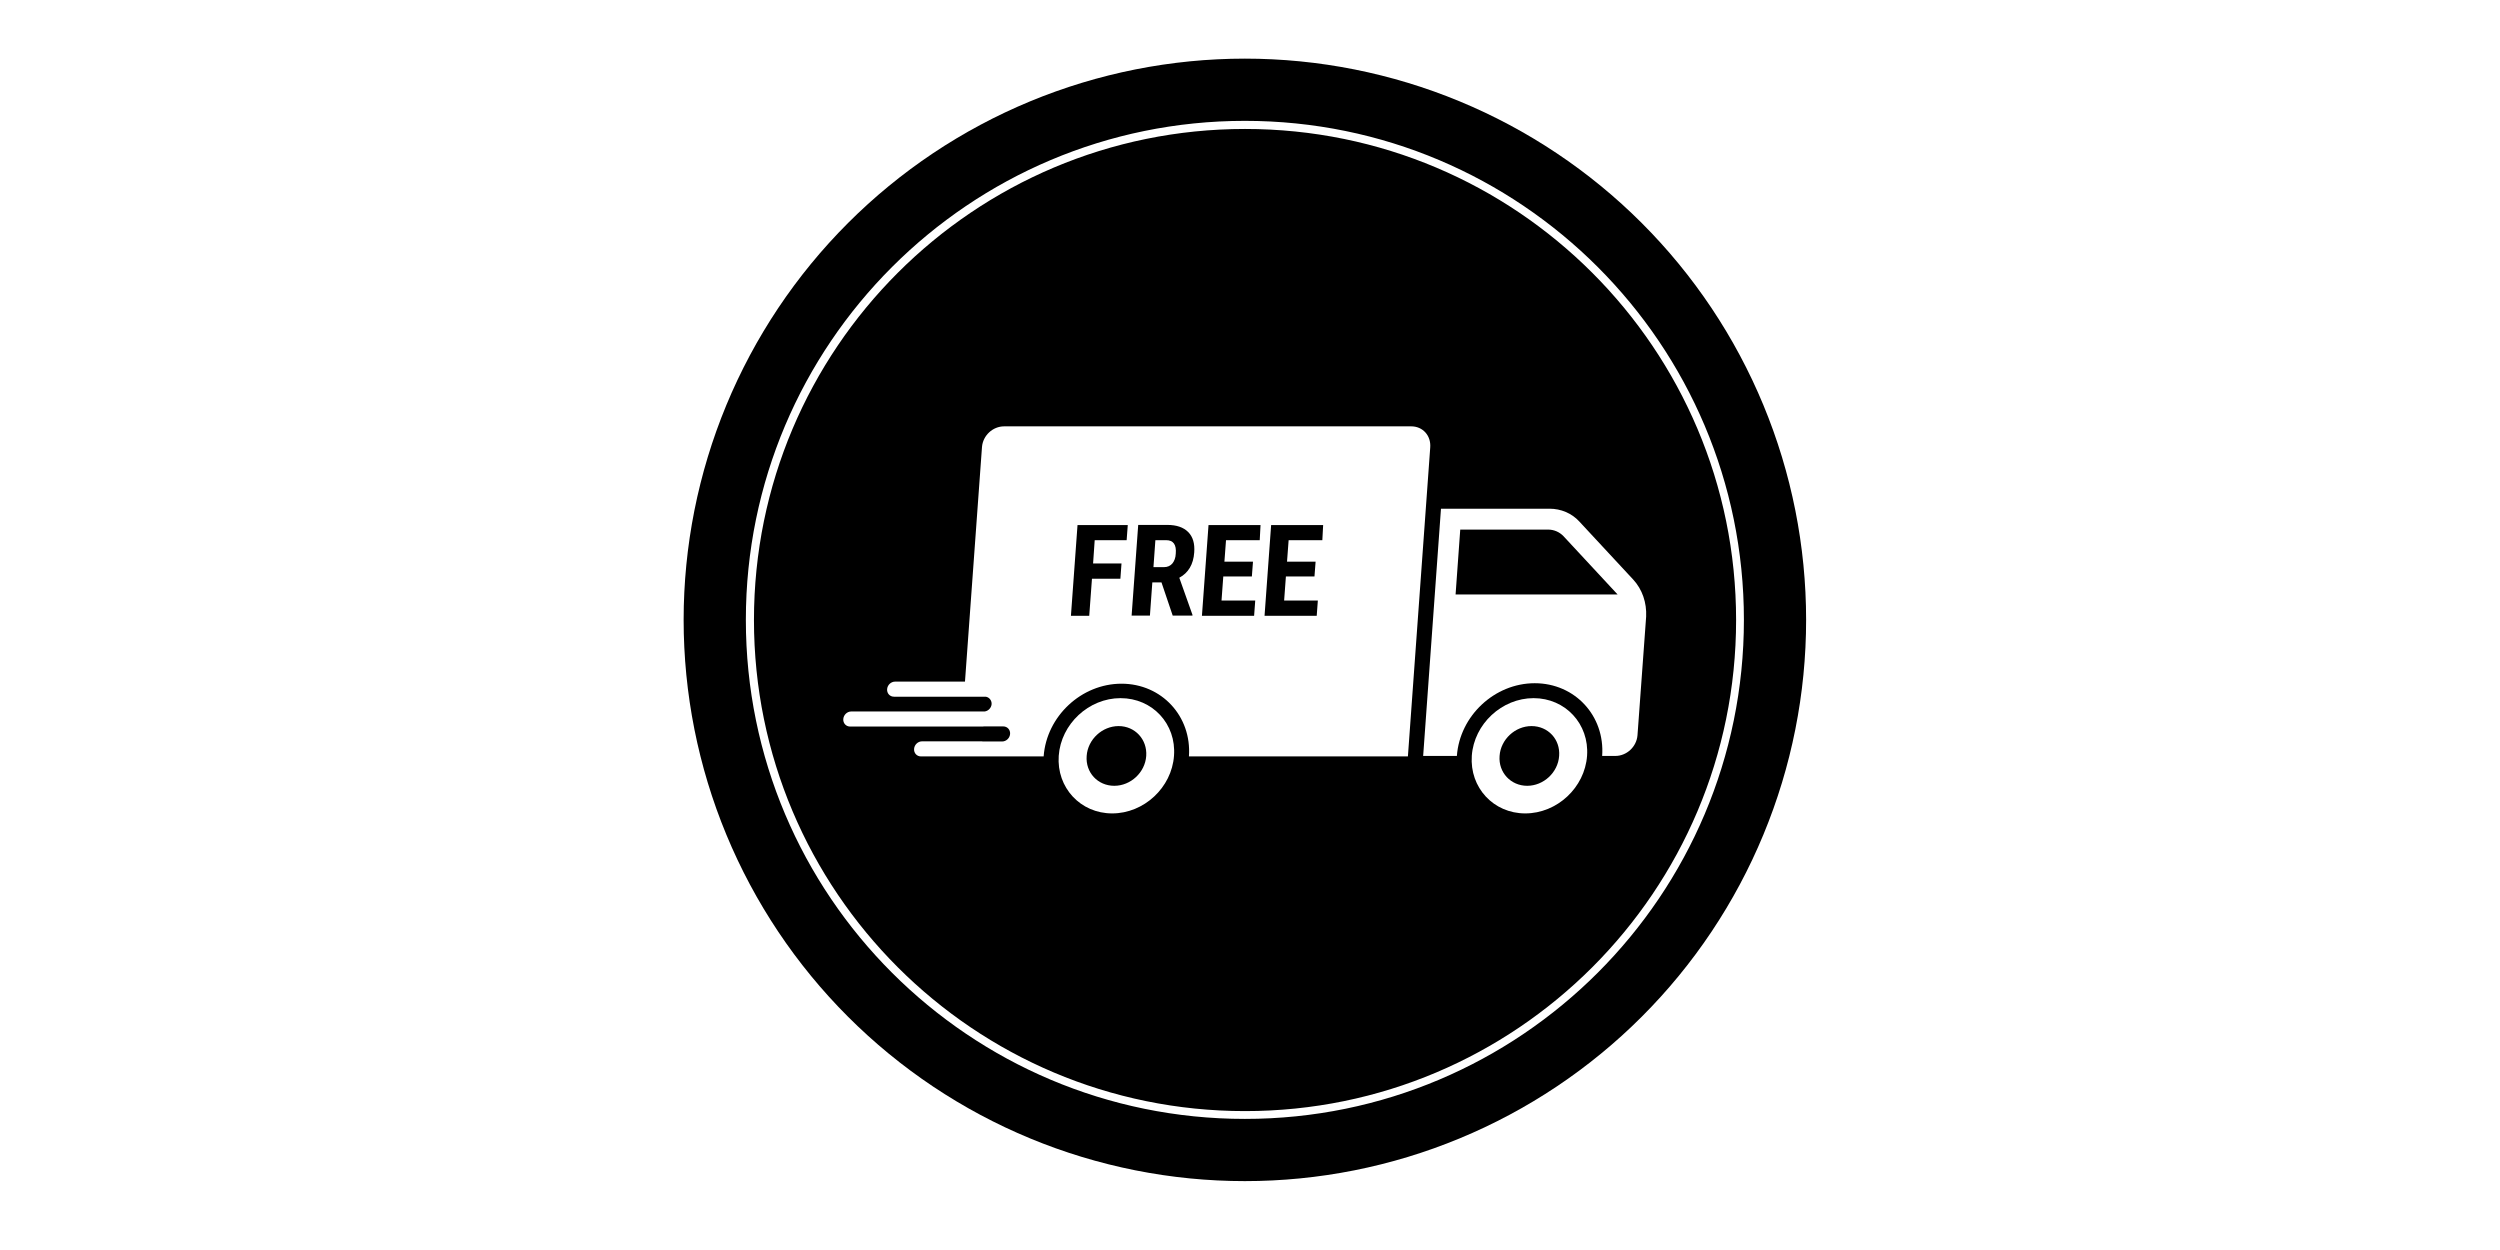
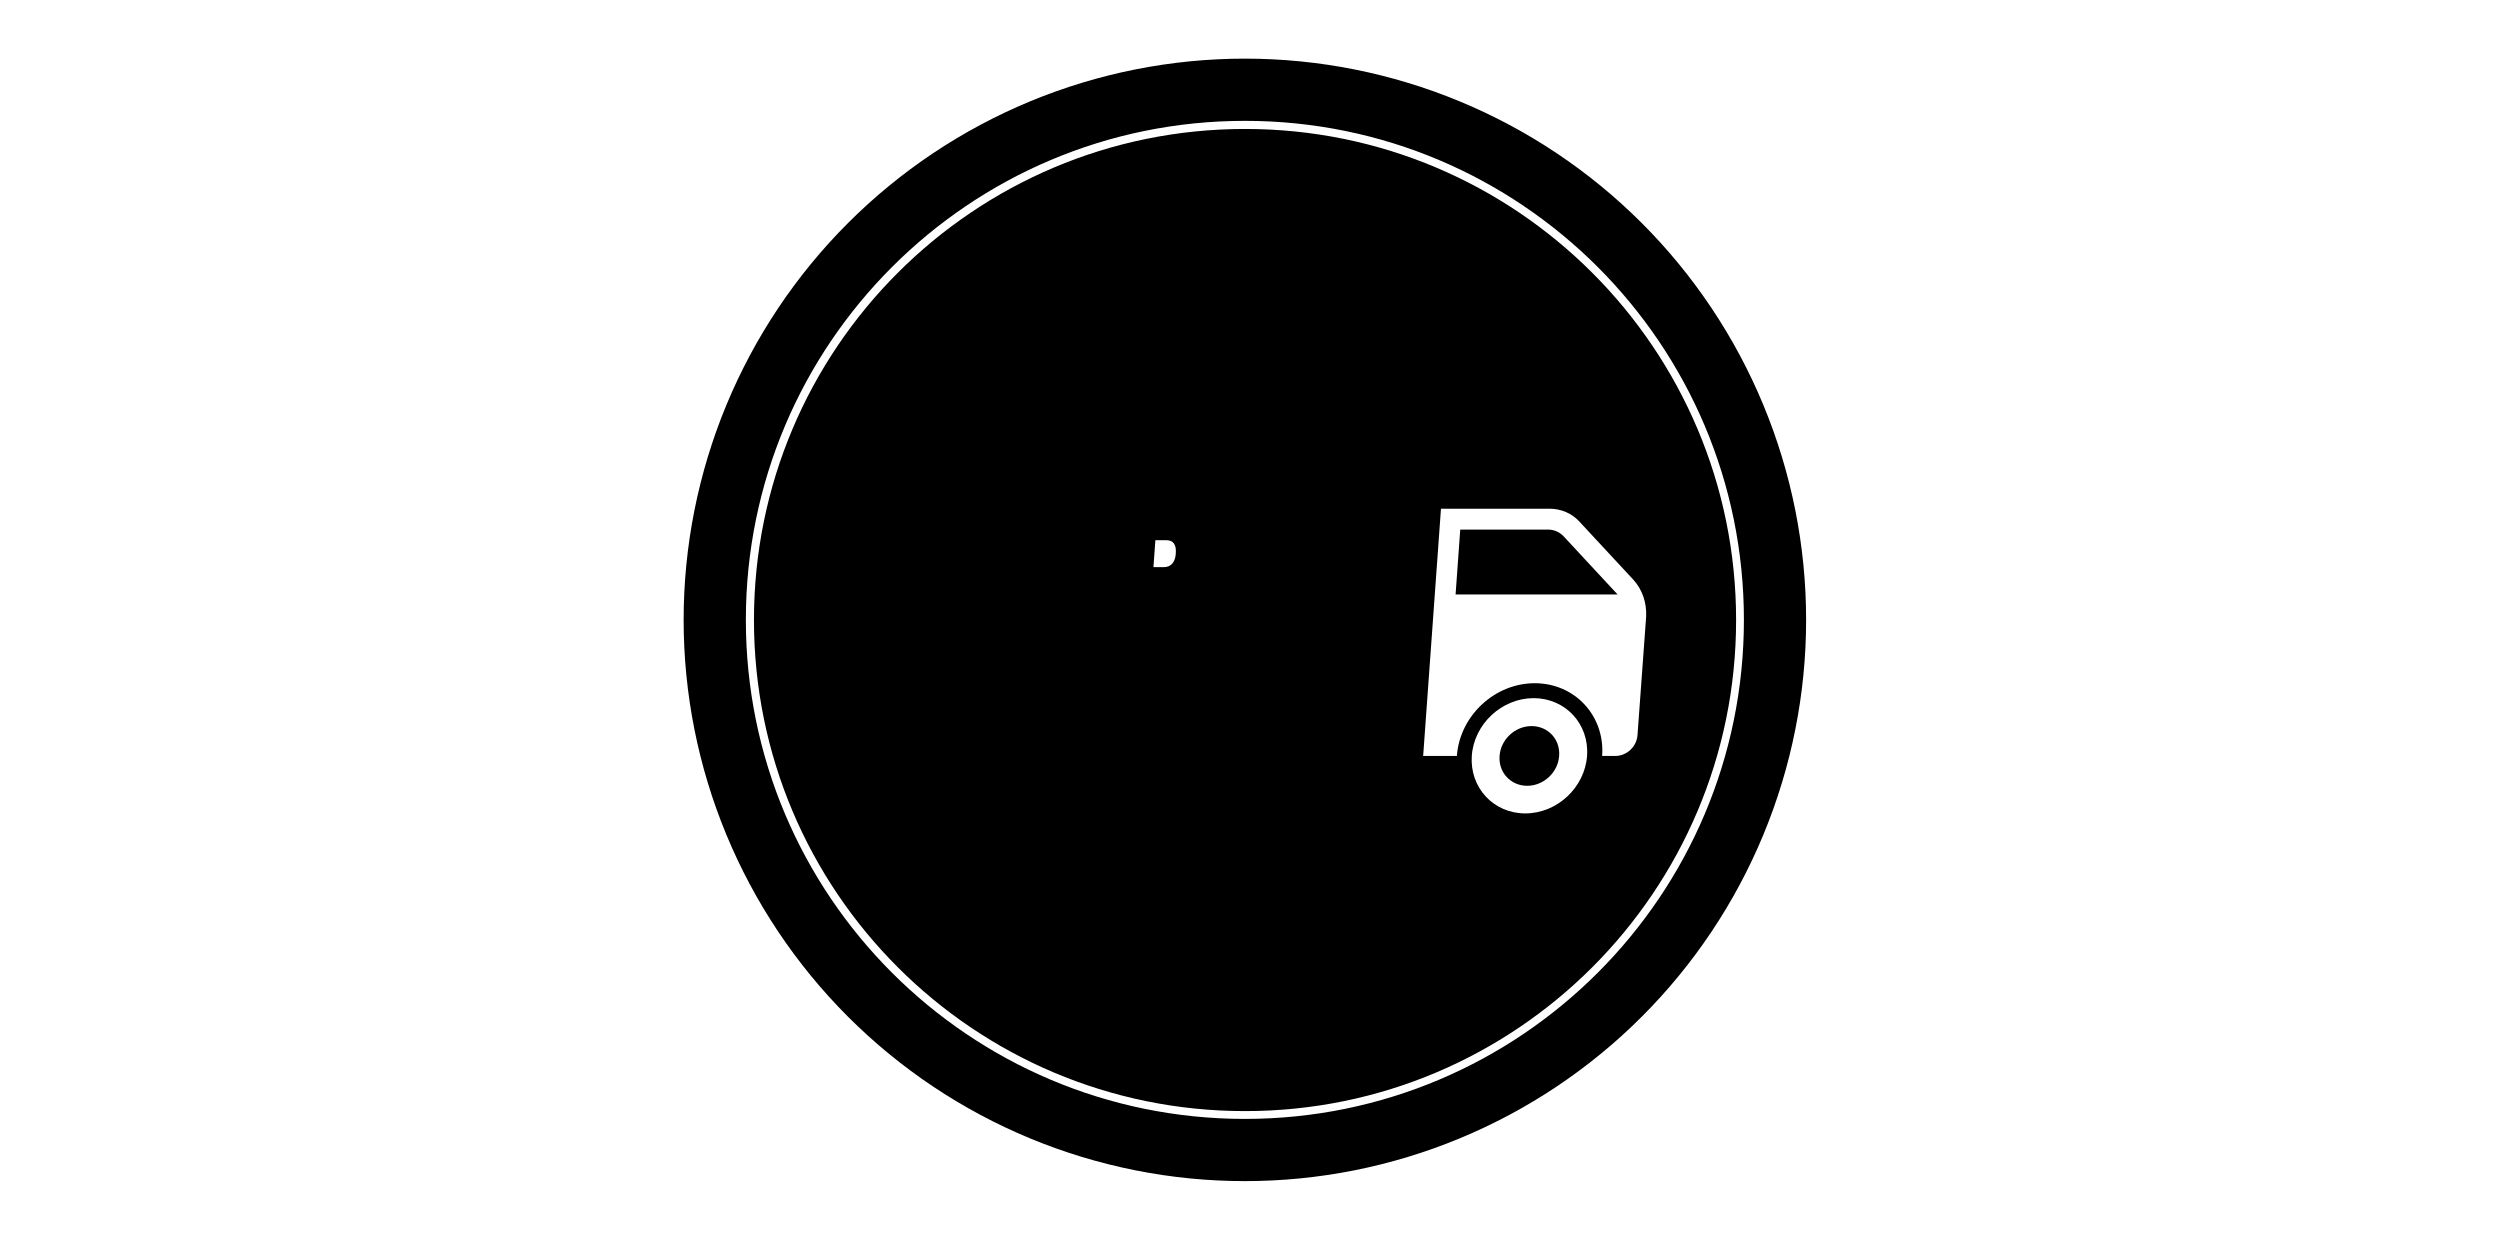
<svg xmlns="http://www.w3.org/2000/svg" version="1.0" preserveAspectRatio="xMidYMid meet" height="2160" viewBox="0 0 3240 1620" zoomAndPan="magnify" width="4320">
  <defs>
    <clipPath id="ee061c132b">
      <path clip-rule="nonzero" d="M 539.344 331.012 L 968.344 331.012 L 968.344 760.012 L 539.344 760.012 Z M 539.344 331.012" />
    </clipPath>
    <clipPath id="f09362cda5">
      <path clip-rule="nonzero" d="M 885.984 75.984 L 2341 75.984 L 2341 1531 L 885.984 1531 Z M 885.984 75.984" />
    </clipPath>
    <clipPath id="354e1e9f79">
      <path clip-rule="nonzero" d="M 966.629 156.629 L 2260.102 156.629 L 2260.102 1450.102 L 966.629 1450.102 Z M 966.629 156.629" />
    </clipPath>
    <clipPath id="fa6c584134">
      <path clip-rule="nonzero" d="M 1613.367 156.629 C 1256.184 156.629 966.629 446.184 966.629 803.367 C 966.629 1160.547 1256.184 1450.102 1613.367 1450.102 C 1970.547 1450.102 2260.102 1160.547 2260.102 803.367 C 2260.102 446.184 1970.547 156.629 1613.367 156.629 Z M 1613.367 156.629" />
    </clipPath>
    <clipPath id="a9a8c1f64c">
      <path clip-rule="nonzero" d="M 1907 904 L 2058 904 L 2058 1054.301 L 1907 1054.301 Z M 1907 904" />
    </clipPath>
    <clipPath id="5d83c56168">
-       <path clip-rule="nonzero" d="M 1371 904 L 1522 904 L 1522 1054.301 L 1371 1054.301 Z M 1371 904" />
-     </clipPath>
+       </clipPath>
    <clipPath id="e44baa0261">
-       <path clip-rule="nonzero" d="M 1092.191 552.551 L 1854 552.551 L 1854 981 L 1092.191 981 Z M 1092.191 552.551" />
-     </clipPath>
+       </clipPath>
  </defs>
  <rect fill-opacity="1" height="1944" y="-162" fill="#ffffff" width="3888" x="-324" />
  <rect fill-opacity="1" height="1944" y="-162" fill="#ffffff" width="3888" x="-324" />
  <g clip-path="url(#ee061c132b)">
    <path fill-rule="nonzero" fill-opacity="1" d="M 968.336 545.508 C 968.336 549.02 968.25 552.527 968.078 556.031 C 967.906 559.539 967.648 563.039 967.305 566.531 C 966.961 570.027 966.531 573.508 966.016 576.98 C 965.5 580.453 964.902 583.91 964.215 587.355 C 963.531 590.797 962.762 594.223 961.91 597.625 C 961.055 601.031 960.121 604.414 959.102 607.773 C 958.082 611.133 956.98 614.465 955.797 617.77 C 954.617 621.074 953.352 624.348 952.008 627.594 C 950.668 630.836 949.246 634.043 947.742 637.219 C 946.242 640.391 944.664 643.523 943.012 646.621 C 941.355 649.719 939.625 652.77 937.82 655.781 C 936.016 658.793 934.137 661.758 932.188 664.676 C 930.238 667.594 928.219 670.465 926.125 673.285 C 924.035 676.102 921.875 678.871 919.648 681.582 C 917.422 684.297 915.129 686.953 912.773 689.555 C 910.414 692.156 907.996 694.699 905.512 697.18 C 903.031 699.664 900.488 702.082 897.887 704.441 C 895.285 706.797 892.629 709.09 889.914 711.316 C 887.203 713.543 884.438 715.703 881.617 717.793 C 878.797 719.883 875.926 721.906 873.008 723.855 C 870.09 725.805 867.125 727.684 864.113 729.488 C 861.102 731.293 858.051 733.023 854.953 734.676 C 851.859 736.332 848.723 737.91 845.551 739.41 C 842.375 740.91 839.168 742.332 835.926 743.676 C 832.684 745.02 829.406 746.285 826.102 747.465 C 822.797 748.648 819.465 749.75 816.105 750.77 C 812.746 751.789 809.363 752.723 805.961 753.578 C 802.555 754.43 799.129 755.199 795.688 755.883 C 792.242 756.566 788.785 757.168 785.312 757.684 C 781.84 758.199 778.359 758.629 774.863 758.973 C 771.371 759.316 767.871 759.574 764.367 759.746 C 760.859 759.918 757.352 760.004 753.84 760.004 C 750.332 760.004 746.82 759.918 743.316 759.746 C 739.809 759.574 736.309 759.316 732.816 758.973 C 729.324 758.629 725.84 758.199 722.367 757.684 C 718.895 757.168 715.438 756.566 711.996 755.883 C 708.551 755.199 705.129 754.43 701.723 753.578 C 698.316 752.723 694.934 751.789 691.574 750.77 C 688.215 749.75 684.883 748.648 681.578 747.465 C 678.273 746.285 675 745.02 671.758 743.676 C 668.512 742.332 665.305 740.91 662.133 739.41 C 658.957 737.91 655.824 736.332 652.727 734.676 C 649.633 733.023 646.578 731.293 643.566 729.488 C 640.555 727.684 637.59 725.805 634.672 723.855 C 631.754 721.906 628.883 719.883 626.066 717.793 C 623.246 715.703 620.48 713.543 617.766 711.316 C 615.051 709.09 612.395 706.797 609.793 704.441 C 607.191 702.082 604.652 699.664 602.168 697.18 C 599.688 694.699 597.266 692.156 594.91 689.555 C 592.551 686.953 590.258 684.297 588.031 681.582 C 585.805 678.871 583.645 676.102 581.555 673.285 C 579.465 670.465 577.441 667.594 575.492 664.676 C 573.543 661.758 571.664 658.793 569.859 655.781 C 568.055 652.77 566.324 649.719 564.672 646.621 C 563.016 643.523 561.438 640.391 559.938 637.219 C 558.438 634.043 557.016 630.836 555.672 627.594 C 554.328 624.348 553.066 621.074 551.883 617.77 C 550.699 614.465 549.598 611.133 548.578 607.773 C 547.562 604.414 546.625 601.031 545.773 597.625 C 544.918 594.223 544.148 590.797 543.465 587.355 C 542.781 583.91 542.18 580.453 541.664 576.98 C 541.148 573.508 540.723 570.027 540.375 566.531 C 540.031 563.039 539.773 559.539 539.602 556.031 C 539.43 552.527 539.344 549.02 539.344 545.508 C 539.344 541.996 539.43 538.488 539.602 534.984 C 539.773 531.477 540.031 527.977 540.375 524.484 C 540.723 520.988 541.148 517.508 541.664 514.035 C 542.18 510.562 542.781 507.105 543.465 503.66 C 544.148 500.219 544.918 496.793 545.773 493.391 C 546.625 489.984 547.562 486.602 548.578 483.242 C 549.598 479.883 550.699 476.551 551.883 473.246 C 553.066 469.941 554.328 466.668 555.672 463.422 C 557.016 460.18 558.438 456.973 559.938 453.797 C 561.438 450.625 563.016 447.492 564.672 444.395 C 566.324 441.301 568.055 438.246 569.859 435.234 C 571.664 432.223 573.543 429.258 575.492 426.34 C 577.441 423.422 579.465 420.551 581.555 417.73 C 583.645 414.914 585.805 412.145 588.031 409.434 C 590.258 406.719 592.551 404.062 594.91 401.461 C 597.266 398.859 599.688 396.316 602.168 393.836 C 604.652 391.355 607.191 388.934 609.793 386.578 C 612.395 384.219 615.051 381.926 617.766 379.699 C 620.48 377.473 623.246 375.312 626.066 373.223 C 628.883 371.133 631.754 369.109 634.672 367.16 C 637.59 365.211 640.555 363.332 643.566 361.527 C 646.578 359.723 649.633 357.992 652.727 356.34 C 655.824 354.684 658.957 353.105 662.133 351.605 C 665.305 350.105 668.512 348.684 671.758 347.34 C 675 345.996 678.273 344.73 681.578 343.551 C 684.883 342.367 688.215 341.266 691.574 340.246 C 694.934 339.227 698.316 338.293 701.723 337.438 C 705.129 336.586 708.551 335.816 711.996 335.133 C 715.438 334.449 718.895 333.848 722.367 333.332 C 725.84 332.816 729.324 332.387 732.816 332.043 C 736.309 331.699 739.809 331.441 743.316 331.27 C 746.82 331.098 750.332 331.012 753.84 331.012 C 757.352 331.012 760.859 331.098 764.367 331.27 C 767.871 331.441 771.371 331.699 774.863 332.043 C 778.359 332.387 781.84 332.816 785.312 333.332 C 788.785 333.848 792.242 334.449 795.688 335.133 C 799.129 335.816 802.555 336.586 805.961 337.438 C 809.363 338.293 812.746 339.227 816.105 340.246 C 819.465 341.266 822.797 342.367 826.102 343.551 C 829.406 344.73 832.684 345.996 835.926 347.34 C 839.168 348.684 842.375 350.105 845.551 351.605 C 848.723 353.105 851.859 354.684 854.953 356.34 C 858.051 357.992 861.102 359.723 864.113 361.527 C 867.125 363.332 870.09 365.211 873.008 367.16 C 875.926 369.109 878.797 371.133 881.617 373.223 C 884.438 375.312 887.203 377.473 889.914 379.699 C 892.629 381.926 895.285 384.219 897.887 386.578 C 900.488 388.934 903.031 391.355 905.512 393.836 C 907.996 396.316 910.414 398.859 912.773 401.461 C 915.129 404.062 917.422 406.719 919.648 409.434 C 921.875 412.145 924.035 414.914 926.125 417.73 C 928.219 420.551 930.238 423.422 932.188 426.34 C 934.137 429.258 936.016 432.223 937.82 435.234 C 939.625 438.246 941.355 441.301 943.012 444.395 C 944.664 447.492 946.242 450.625 947.742 453.797 C 949.246 456.973 950.668 460.18 952.008 463.422 C 953.352 466.668 954.617 469.941 955.797 473.246 C 956.98 476.551 958.082 479.883 959.102 483.242 C 960.121 486.602 961.055 489.984 961.91 493.391 C 962.762 496.793 963.531 500.219 964.215 503.66 C 964.902 507.105 965.5 510.562 966.016 514.035 C 966.531 517.508 966.961 520.988 967.305 524.484 C 967.648 527.977 967.906 531.477 968.078 534.984 C 968.25 538.488 968.336 541.996 968.336 545.508 Z M 968.336 545.508" fill="#ffffff" />
  </g>
  <g clip-path="url(#f09362cda5)">
    <path fill-rule="nonzero" fill-opacity="1" d="M 2340.727 803.355 C 2340.727 815.258 2340.434 827.156 2339.848 839.047 C 2339.266 850.934 2338.391 862.805 2337.223 874.648 C 2336.055 886.496 2334.598 898.309 2332.852 910.082 C 2331.105 921.859 2329.07 933.582 2326.75 945.258 C 2324.426 956.934 2321.82 968.543 2318.926 980.09 C 2316.035 991.641 2312.859 1003.109 2309.406 1014.5 C 2305.949 1025.891 2302.215 1037.191 2298.207 1048.398 C 2294.195 1059.605 2289.914 1070.711 2285.355 1081.707 C 2280.801 1092.707 2275.98 1103.586 2270.891 1114.348 C 2265.801 1125.105 2260.449 1135.738 2254.84 1146.234 C 2249.227 1156.734 2243.359 1167.086 2237.242 1177.297 C 2231.121 1187.508 2224.754 1197.562 2218.141 1207.461 C 2211.527 1217.359 2204.676 1227.086 2197.582 1236.648 C 2190.492 1246.211 2183.172 1255.59 2175.621 1264.793 C 2168.066 1273.996 2160.293 1283.008 2152.301 1291.828 C 2144.305 1300.648 2136.102 1309.266 2127.684 1317.684 C 2119.266 1326.102 2110.648 1334.305 2101.828 1342.301 C 2093.008 1350.293 2083.996 1358.066 2074.793 1365.621 C 2065.594 1373.172 2056.211 1380.492 2046.648 1387.582 C 2037.086 1394.676 2027.359 1401.527 2017.461 1408.141 C 2007.562 1414.754 1997.508 1421.121 1987.297 1427.242 C 1977.086 1433.359 1966.734 1439.227 1956.234 1444.84 C 1945.738 1450.449 1935.105 1455.801 1924.348 1460.891 C 1913.586 1465.98 1902.707 1470.801 1891.707 1475.355 C 1880.711 1479.914 1869.605 1484.195 1858.398 1488.207 C 1847.191 1492.215 1835.891 1495.949 1824.5 1499.406 C 1813.109 1502.859 1801.641 1506.035 1790.09 1508.926 C 1778.543 1511.82 1766.934 1514.426 1755.258 1516.75 C 1743.582 1519.07 1731.859 1521.105 1720.082 1522.852 C 1708.309 1524.598 1696.496 1526.055 1684.648 1527.223 C 1672.805 1528.391 1660.934 1529.266 1649.047 1529.848 C 1637.156 1530.434 1625.258 1530.727 1613.355 1530.727 C 1601.453 1530.727 1589.555 1530.434 1577.664 1529.848 C 1565.777 1529.266 1553.906 1528.391 1542.062 1527.223 C 1530.215 1526.055 1518.402 1524.598 1506.629 1522.852 C 1494.852 1521.105 1483.129 1519.07 1471.453 1516.75 C 1459.777 1514.426 1448.168 1511.82 1436.617 1508.926 C 1425.07 1506.035 1413.602 1502.859 1402.211 1499.406 C 1390.82 1495.949 1379.52 1492.215 1368.312 1488.207 C 1357.105 1484.195 1346 1479.914 1335.004 1475.355 C 1324.004 1470.801 1313.125 1465.98 1302.363 1460.891 C 1291.605 1455.801 1280.973 1450.449 1270.477 1444.84 C 1259.977 1439.227 1249.625 1433.359 1239.414 1427.242 C 1229.203 1421.121 1219.148 1414.754 1209.25 1408.141 C 1199.352 1401.527 1189.625 1394.676 1180.062 1387.582 C 1170.5 1380.492 1161.117 1373.172 1151.918 1365.621 C 1142.715 1358.066 1133.703 1350.293 1124.883 1342.301 C 1116.062 1334.305 1107.445 1326.102 1099.027 1317.684 C 1090.609 1309.266 1082.406 1300.648 1074.41 1291.828 C 1066.414 1283.008 1058.645 1273.996 1051.09 1264.793 C 1043.539 1255.59 1036.219 1246.211 1029.125 1236.648 C 1022.035 1227.086 1015.184 1217.359 1008.57 1207.461 C 1001.957 1197.562 995.59 1187.508 989.469 1177.297 C 983.352 1167.086 977.484 1156.734 971.871 1146.234 C 966.262 1135.738 960.91 1125.105 955.82 1114.348 C 950.73 1103.586 945.91 1092.707 941.355 1081.707 C 936.797 1070.711 932.516 1059.605 928.504 1048.398 C 924.496 1037.191 920.762 1025.891 917.305 1014.5 C 913.852 1003.109 910.676 991.641 907.785 980.09 C 904.891 968.543 902.285 956.934 899.961 945.258 C 897.641 933.582 895.605 921.859 893.859 910.082 C 892.113 898.309 890.656 886.496 889.488 874.648 C 888.32 862.805 887.445 850.934 886.863 839.047 C 886.277 827.156 885.984 815.258 885.984 803.355 C 885.984 791.453 886.277 779.555 886.863 767.664 C 887.445 755.777 888.32 743.906 889.488 732.062 C 890.656 720.215 892.113 708.402 893.859 696.629 C 895.605 684.852 897.641 673.129 899.961 661.453 C 902.285 649.777 904.891 638.168 907.785 626.617 C 910.676 615.07 913.852 603.602 917.305 592.211 C 920.762 580.82 924.496 569.52 928.504 558.312 C 932.516 547.105 936.797 536 941.355 525.004 C 945.91 514.004 950.73 503.125 955.82 492.363 C 960.91 481.605 966.262 470.973 971.871 460.477 C 977.484 449.977 983.352 439.625 989.469 429.414 C 995.59 419.203 1001.957 409.148 1008.57 399.25 C 1015.184 389.352 1022.035 379.625 1029.125 370.062 C 1036.219 360.5 1043.539 351.117 1051.09 341.918 C 1058.645 332.715 1066.414 323.703 1074.41 314.883 C 1082.406 306.062 1090.609 297.445 1099.027 289.027 C 1107.445 280.609 1116.062 272.406 1124.883 264.41 C 1133.703 256.414 1142.715 248.645 1151.918 241.09 C 1161.117 233.539 1170.5 226.219 1180.062 219.125 C 1189.625 212.035 1199.352 205.184 1209.25 198.57 C 1219.148 191.957 1229.203 185.59 1239.414 179.469 C 1249.625 173.352 1259.977 167.484 1270.477 161.871 C 1280.973 156.262 1291.605 150.91 1302.363 145.82 C 1313.125 140.73 1324.004 135.91 1335.004 131.355 C 1346 126.797 1357.105 122.516 1368.312 118.504 C 1379.52 114.496 1390.82 110.762 1402.211 107.305 C 1413.602 103.852 1425.07 100.676 1436.617 97.785 C 1448.168 94.891 1459.777 92.285 1471.453 89.961 C 1483.129 87.641 1494.852 85.605 1506.629 83.859 C 1518.402 82.113 1530.215 80.656 1542.062 79.488 C 1553.906 78.32 1565.777 77.445 1577.664 76.863 C 1589.555 76.277 1601.453 75.984 1613.355 75.984 C 1625.258 75.984 1637.156 76.277 1649.047 76.863 C 1660.934 77.445 1672.805 78.32 1684.648 79.488 C 1696.496 80.656 1708.309 82.113 1720.082 83.859 C 1731.859 85.605 1743.582 87.641 1755.258 89.961 C 1766.934 92.285 1778.543 94.891 1790.09 97.785 C 1801.641 100.676 1813.109 103.852 1824.5 107.305 C 1835.891 110.762 1847.191 114.496 1858.398 118.504 C 1869.605 122.516 1880.711 126.797 1891.707 131.355 C 1902.707 135.91 1913.586 140.73 1924.348 145.82 C 1935.105 150.91 1945.738 156.262 1956.234 161.871 C 1966.734 167.484 1977.086 173.352 1987.297 179.469 C 1997.508 185.59 2007.562 191.957 2017.461 198.57 C 2027.359 205.184 2037.086 212.035 2046.648 219.125 C 2056.211 226.219 2065.594 233.539 2074.793 241.09 C 2083.996 248.645 2093.008 256.414 2101.828 264.41 C 2110.648 272.406 2119.266 280.609 2127.684 289.027 C 2136.102 297.445 2144.305 306.062 2152.301 314.883 C 2160.293 323.703 2168.066 332.715 2175.621 341.918 C 2183.172 351.117 2190.492 360.5 2197.582 370.062 C 2204.676 379.625 2211.527 389.352 2218.141 399.25 C 2224.754 409.148 2231.121 419.203 2237.242 429.414 C 2243.359 439.625 2249.227 449.977 2254.84 460.477 C 2260.449 470.973 2265.801 481.605 2270.891 492.363 C 2275.98 503.125 2280.801 514.004 2285.355 525.004 C 2289.914 536 2294.195 547.105 2298.207 558.312 C 2302.215 569.52 2305.949 580.82 2309.406 592.211 C 2312.859 603.602 2316.035 615.07 2318.926 626.617 C 2321.82 638.168 2324.426 649.777 2326.75 661.453 C 2329.07 673.129 2331.105 684.852 2332.852 696.629 C 2334.598 708.402 2336.055 720.215 2337.223 732.062 C 2338.391 743.906 2339.266 755.777 2339.848 767.664 C 2340.434 779.555 2340.727 791.453 2340.727 803.355 Z M 2340.727 803.355" fill="#000000" />
  </g>
  <g clip-path="url(#354e1e9f79)">
    <g clip-path="url(#fa6c584134)">
      <path stroke-miterlimit="4" stroke-opacity="1" stroke-width="13.535" stroke="#ffffff" d="M 416.837 0 C 186.624 0 0 186.624 0 416.837 C 0 647.047 186.624 833.671 416.837 833.671 C 647.047 833.671 833.671 647.047 833.671 416.837 C 833.671 186.624 647.047 0 416.837 0 Z M 416.837 0" stroke-linejoin="miter" fill="none" transform="matrix(1.552, 0, 0, 1.552, 966.629, 156.629)" stroke-linecap="butt" />
    </g>
  </g>
  <path fill-rule="nonzero" fill-opacity="1" d="M 2116.766 751.25 L 2046.648 675.723 C 2036.871 665.113 2022.93 659.285 2008.16 659.285 L 1867.508 659.285 L 1844.414 979.699 L 1888.109 979.699 C 1891.852 927.684 1937 885.449 1989.016 885.449 C 2041.031 885.449 2080.148 927.684 2076.402 979.699 L 2093.465 979.699 C 2108.234 979.699 2120.926 967.84 2122.176 953.066 L 2133.41 799.102 C 2134.242 781 2128.418 763.941 2116.766 751.25 Z M 1886.441 770.391 L 1892.477 686.336 L 2006.285 686.336 C 2013.984 686.336 2021.059 689.457 2026.258 694.863 L 2096.375 770.391 Z M 1886.441 770.391" fill="#ffffff" />
  <g clip-path="url(#a9a8c1f64c)">
    <path fill-rule="nonzero" fill-opacity="1" d="M 1987.559 904.797 C 1946.363 904.797 1910.371 938.297 1907.457 979.492 C 1904.543 1020.688 1935.547 1054.184 1976.742 1054.184 C 2017.938 1054.184 2053.93 1020.688 2056.844 979.492 C 2059.758 938.297 2028.758 904.797 1987.559 904.797 Z M 2020.641 979.699 C 2019.184 1001.129 2000.461 1018.398 1979.238 1018.398 C 1958.016 1018.398 1941.789 1001.129 1943.453 979.699 C 1944.906 958.27 1963.633 941 1984.855 941 C 2006.285 941 2022.305 958.27 2020.641 979.699 Z M 2020.641 979.699" fill="#ffffff" />
  </g>
  <g clip-path="url(#5d83c56168)">
    <path fill-rule="nonzero" fill-opacity="1" d="M 1452.223 904.797 C 1411.027 904.797 1375.031 938.297 1372.117 979.492 C 1369.207 1020.688 1400.207 1054.184 1441.402 1054.184 C 1482.598 1054.184 1518.594 1020.688 1521.508 979.492 C 1524.625 938.297 1493.625 904.797 1452.223 904.797 Z M 1485.512 979.699 C 1484.055 1001.129 1465.328 1018.398 1444.109 1018.398 C 1422.676 1018.398 1406.656 1001.129 1408.32 979.699 C 1409.777 958.27 1428.504 941 1449.727 941 C 1470.949 941 1486.969 958.27 1485.512 979.699 Z M 1485.512 979.699" fill="#ffffff" />
  </g>
  <path fill-rule="nonzero" fill-opacity="1" d="M 1511.312 700.066 L 1497.371 700.066 L 1494.875 735.02 L 1508.398 735.02 C 1513.184 735.02 1516.719 733.355 1519.426 730.234 C 1521.922 727.113 1523.586 722.953 1523.793 717.543 C 1524.836 705.891 1520.672 700.066 1511.312 700.066 Z M 1511.312 700.066" fill="#ffffff" />
  <g clip-path="url(#e44baa0261)">
    <path fill-rule="nonzero" fill-opacity="1" d="M 1829.02 552.551 L 1301.379 552.551 C 1286.605 552.551 1273.914 564.41 1272.668 579.184 L 1250.613 883.367 L 1160.105 883.367 C 1154.695 883.367 1150.117 887.738 1149.703 893.145 C 1149.285 898.555 1153.238 902.926 1158.648 902.926 L 1275.996 902.926 C 1276.41 902.926 1276.828 902.926 1277.453 902.926 C 1282.027 903.551 1285.359 907.711 1285.148 912.496 C 1284.734 917.488 1280.781 921.441 1276.203 922.066 C 1275.785 922.066 1275.371 922.066 1274.746 922.066 L 1103.305 922.066 C 1097.895 922.066 1093.316 926.438 1092.902 931.844 C 1092.484 937.254 1096.438 941.625 1101.848 941.625 L 1273.082 941.625 C 1273.707 941.625 1274.332 941.625 1274.953 941.418 L 1300.129 941.418 C 1305.539 941.418 1309.492 945.785 1309.078 951.195 C 1308.66 956.605 1304.082 960.973 1298.672 960.973 L 1273.707 960.973 C 1273.082 960.766 1272.457 960.766 1271.832 960.766 L 1195.059 960.766 C 1189.648 960.766 1185.074 965.137 1184.656 970.543 C 1184.242 975.953 1188.195 980.324 1193.602 980.324 L 1352.562 980.324 C 1356.305 928.309 1401.457 886.074 1453.469 886.074 C 1505.484 886.074 1544.602 928.309 1540.855 980.324 L 1824.648 980.324 L 1853.57 580.016 C 1854.816 564.41 1843.789 552.551 1829.02 552.551 Z M 1460.129 700.066 L 1418.723 700.066 L 1416.645 730.234 L 1453.469 730.234 L 1452.016 750 L 1415.188 750 L 1411.648 798.062 L 1387.93 798.062 L 1396.461 680.508 L 1461.586 680.508 Z M 1547.723 715.879 C 1546.68 731.484 1540.023 742.512 1528.371 748.754 L 1545.434 796.812 L 1545.434 797.855 L 1519.84 797.855 L 1505.277 754.785 L 1493.418 754.785 L 1490.297 797.855 L 1466.578 797.855 L 1475.109 680.301 L 1512.977 680.301 C 1524.836 680.301 1533.781 683.422 1539.816 689.457 C 1546.059 695.695 1548.555 704.438 1547.723 715.879 Z M 1632.609 700.066 L 1588.918 700.066 L 1586.836 727.945 L 1623.871 727.945 L 1622.414 747.09 L 1585.379 747.09 L 1583.09 778.297 L 1626.785 778.297 L 1625.328 798.062 L 1557.707 798.062 L 1566.238 680.508 L 1633.648 680.508 Z M 1713.754 700.066 L 1670.062 700.066 L 1667.98 727.945 L 1705.016 727.945 L 1703.559 747.09 L 1666.523 747.09 L 1664.234 778.297 L 1707.926 778.297 L 1706.473 798.062 L 1638.852 798.062 L 1647.383 680.508 L 1714.793 680.508 Z M 1713.754 700.066" fill="#ffffff" />
  </g>
</svg>